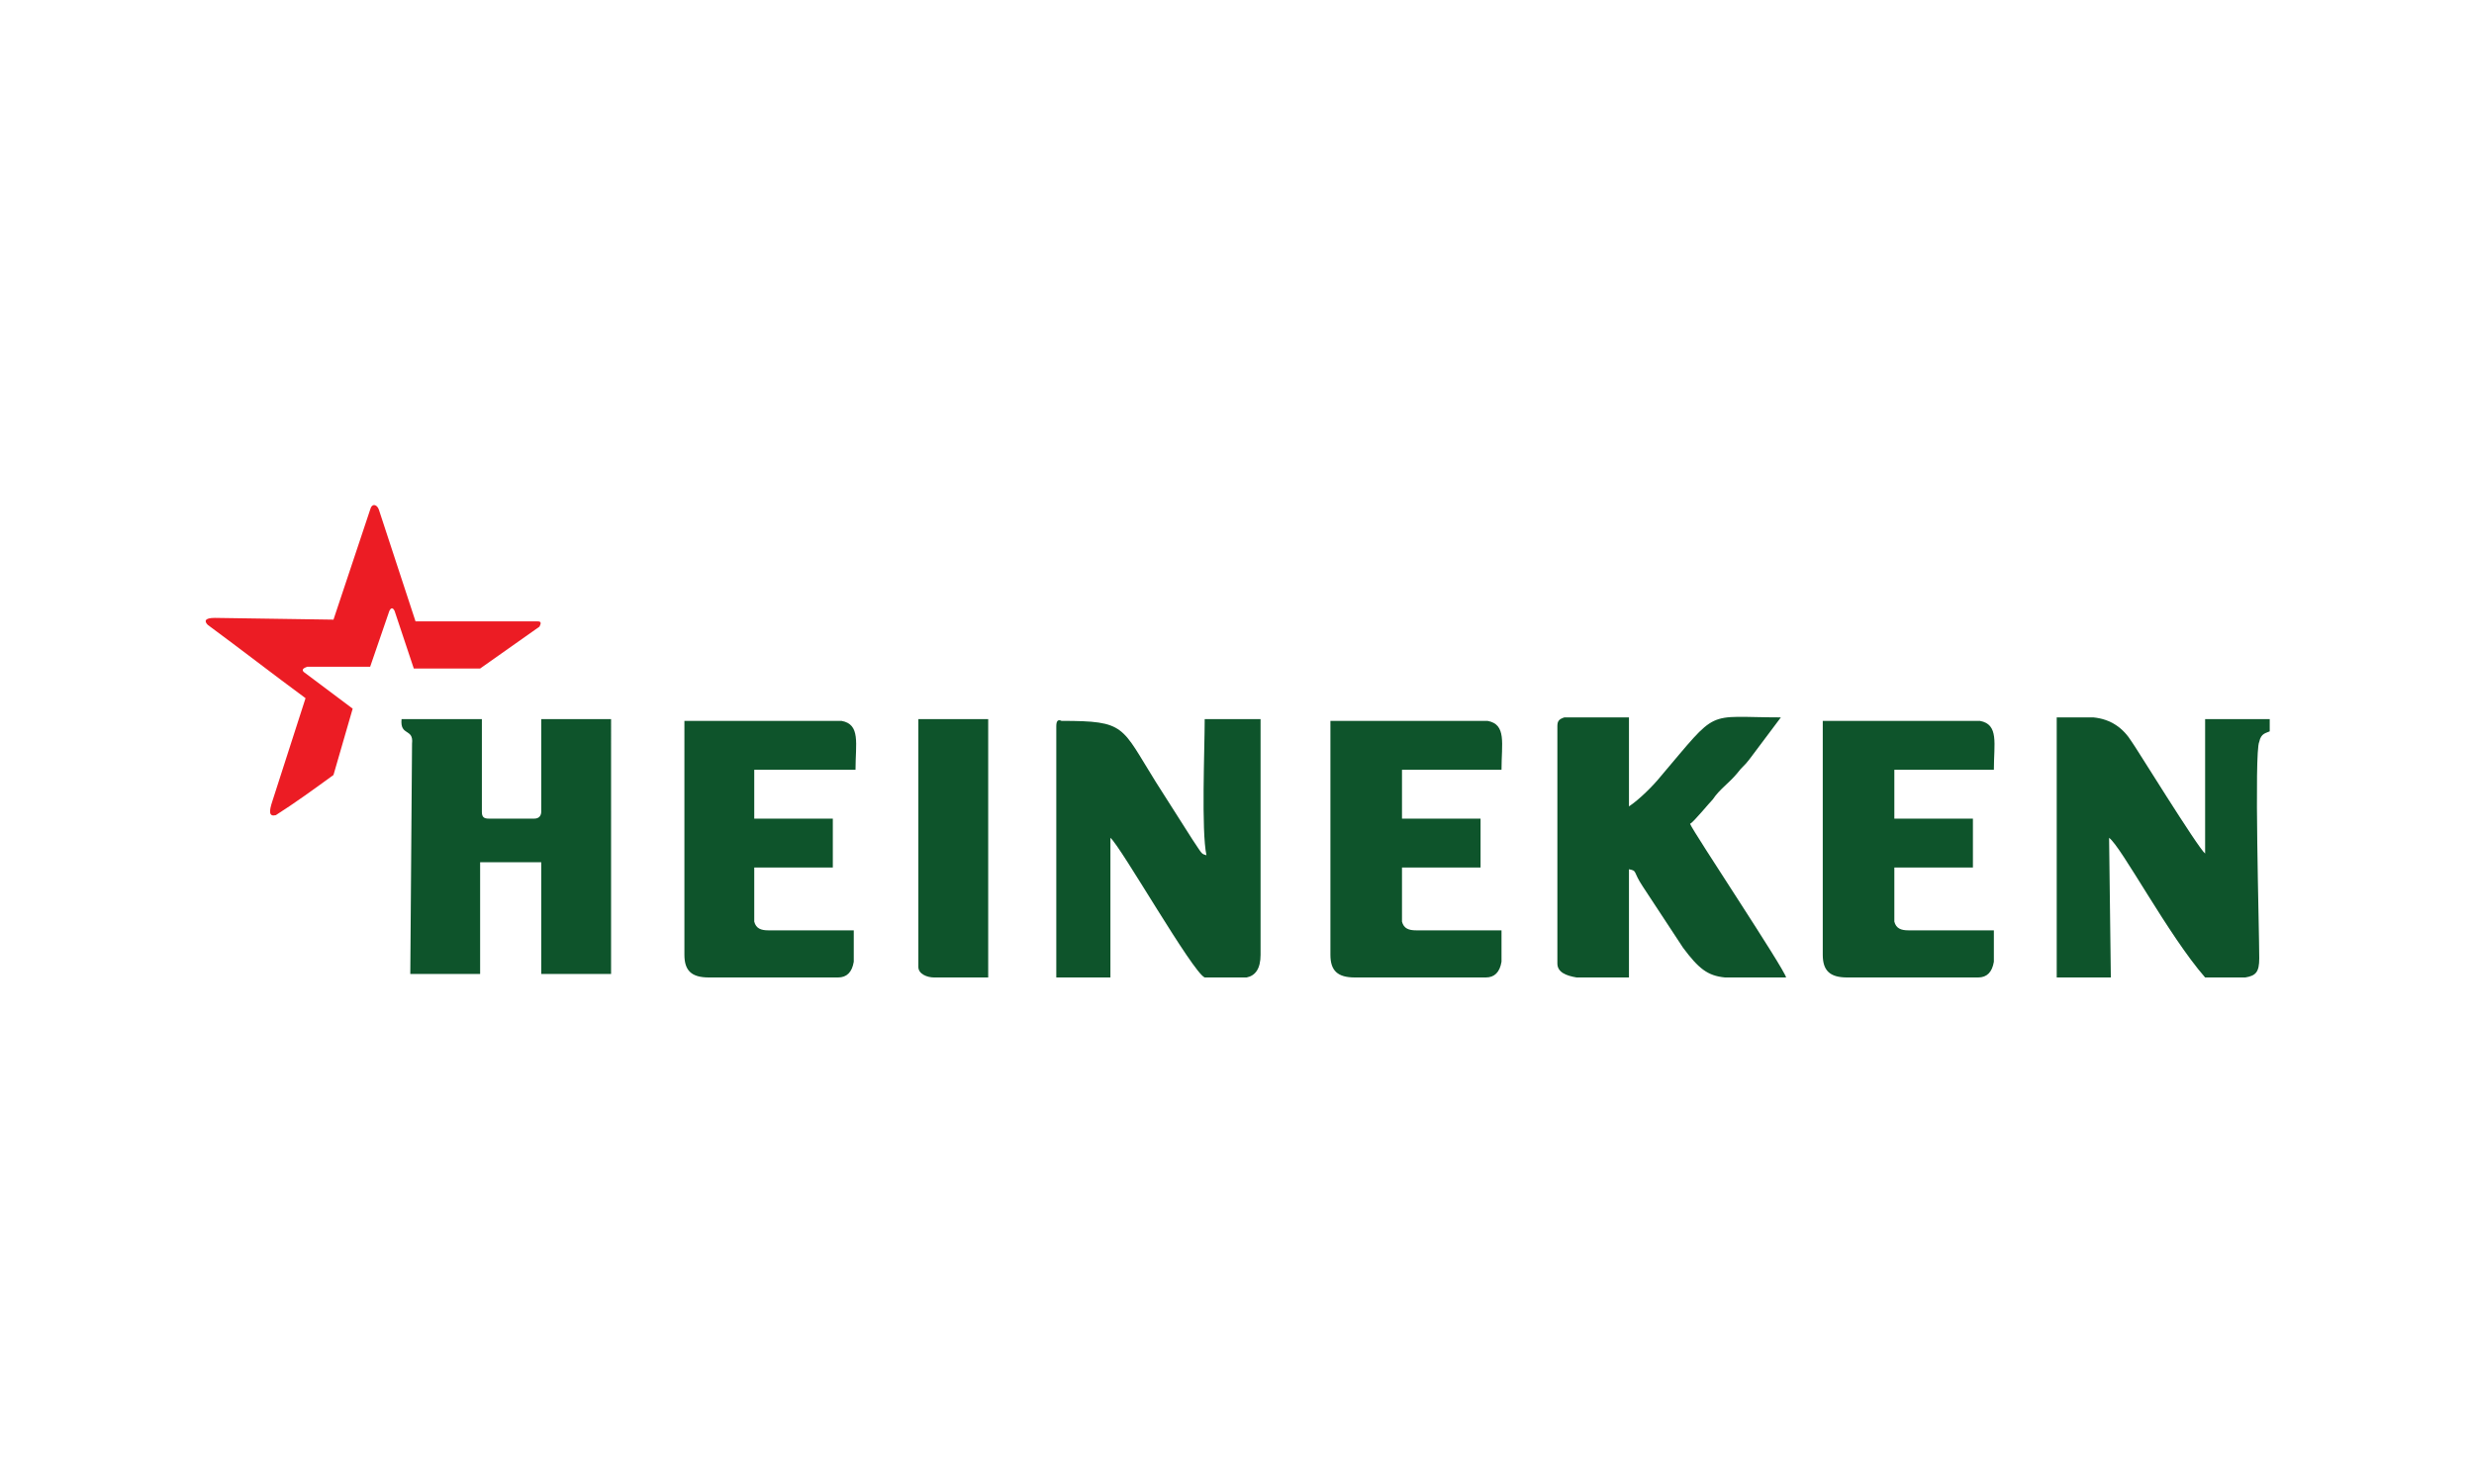
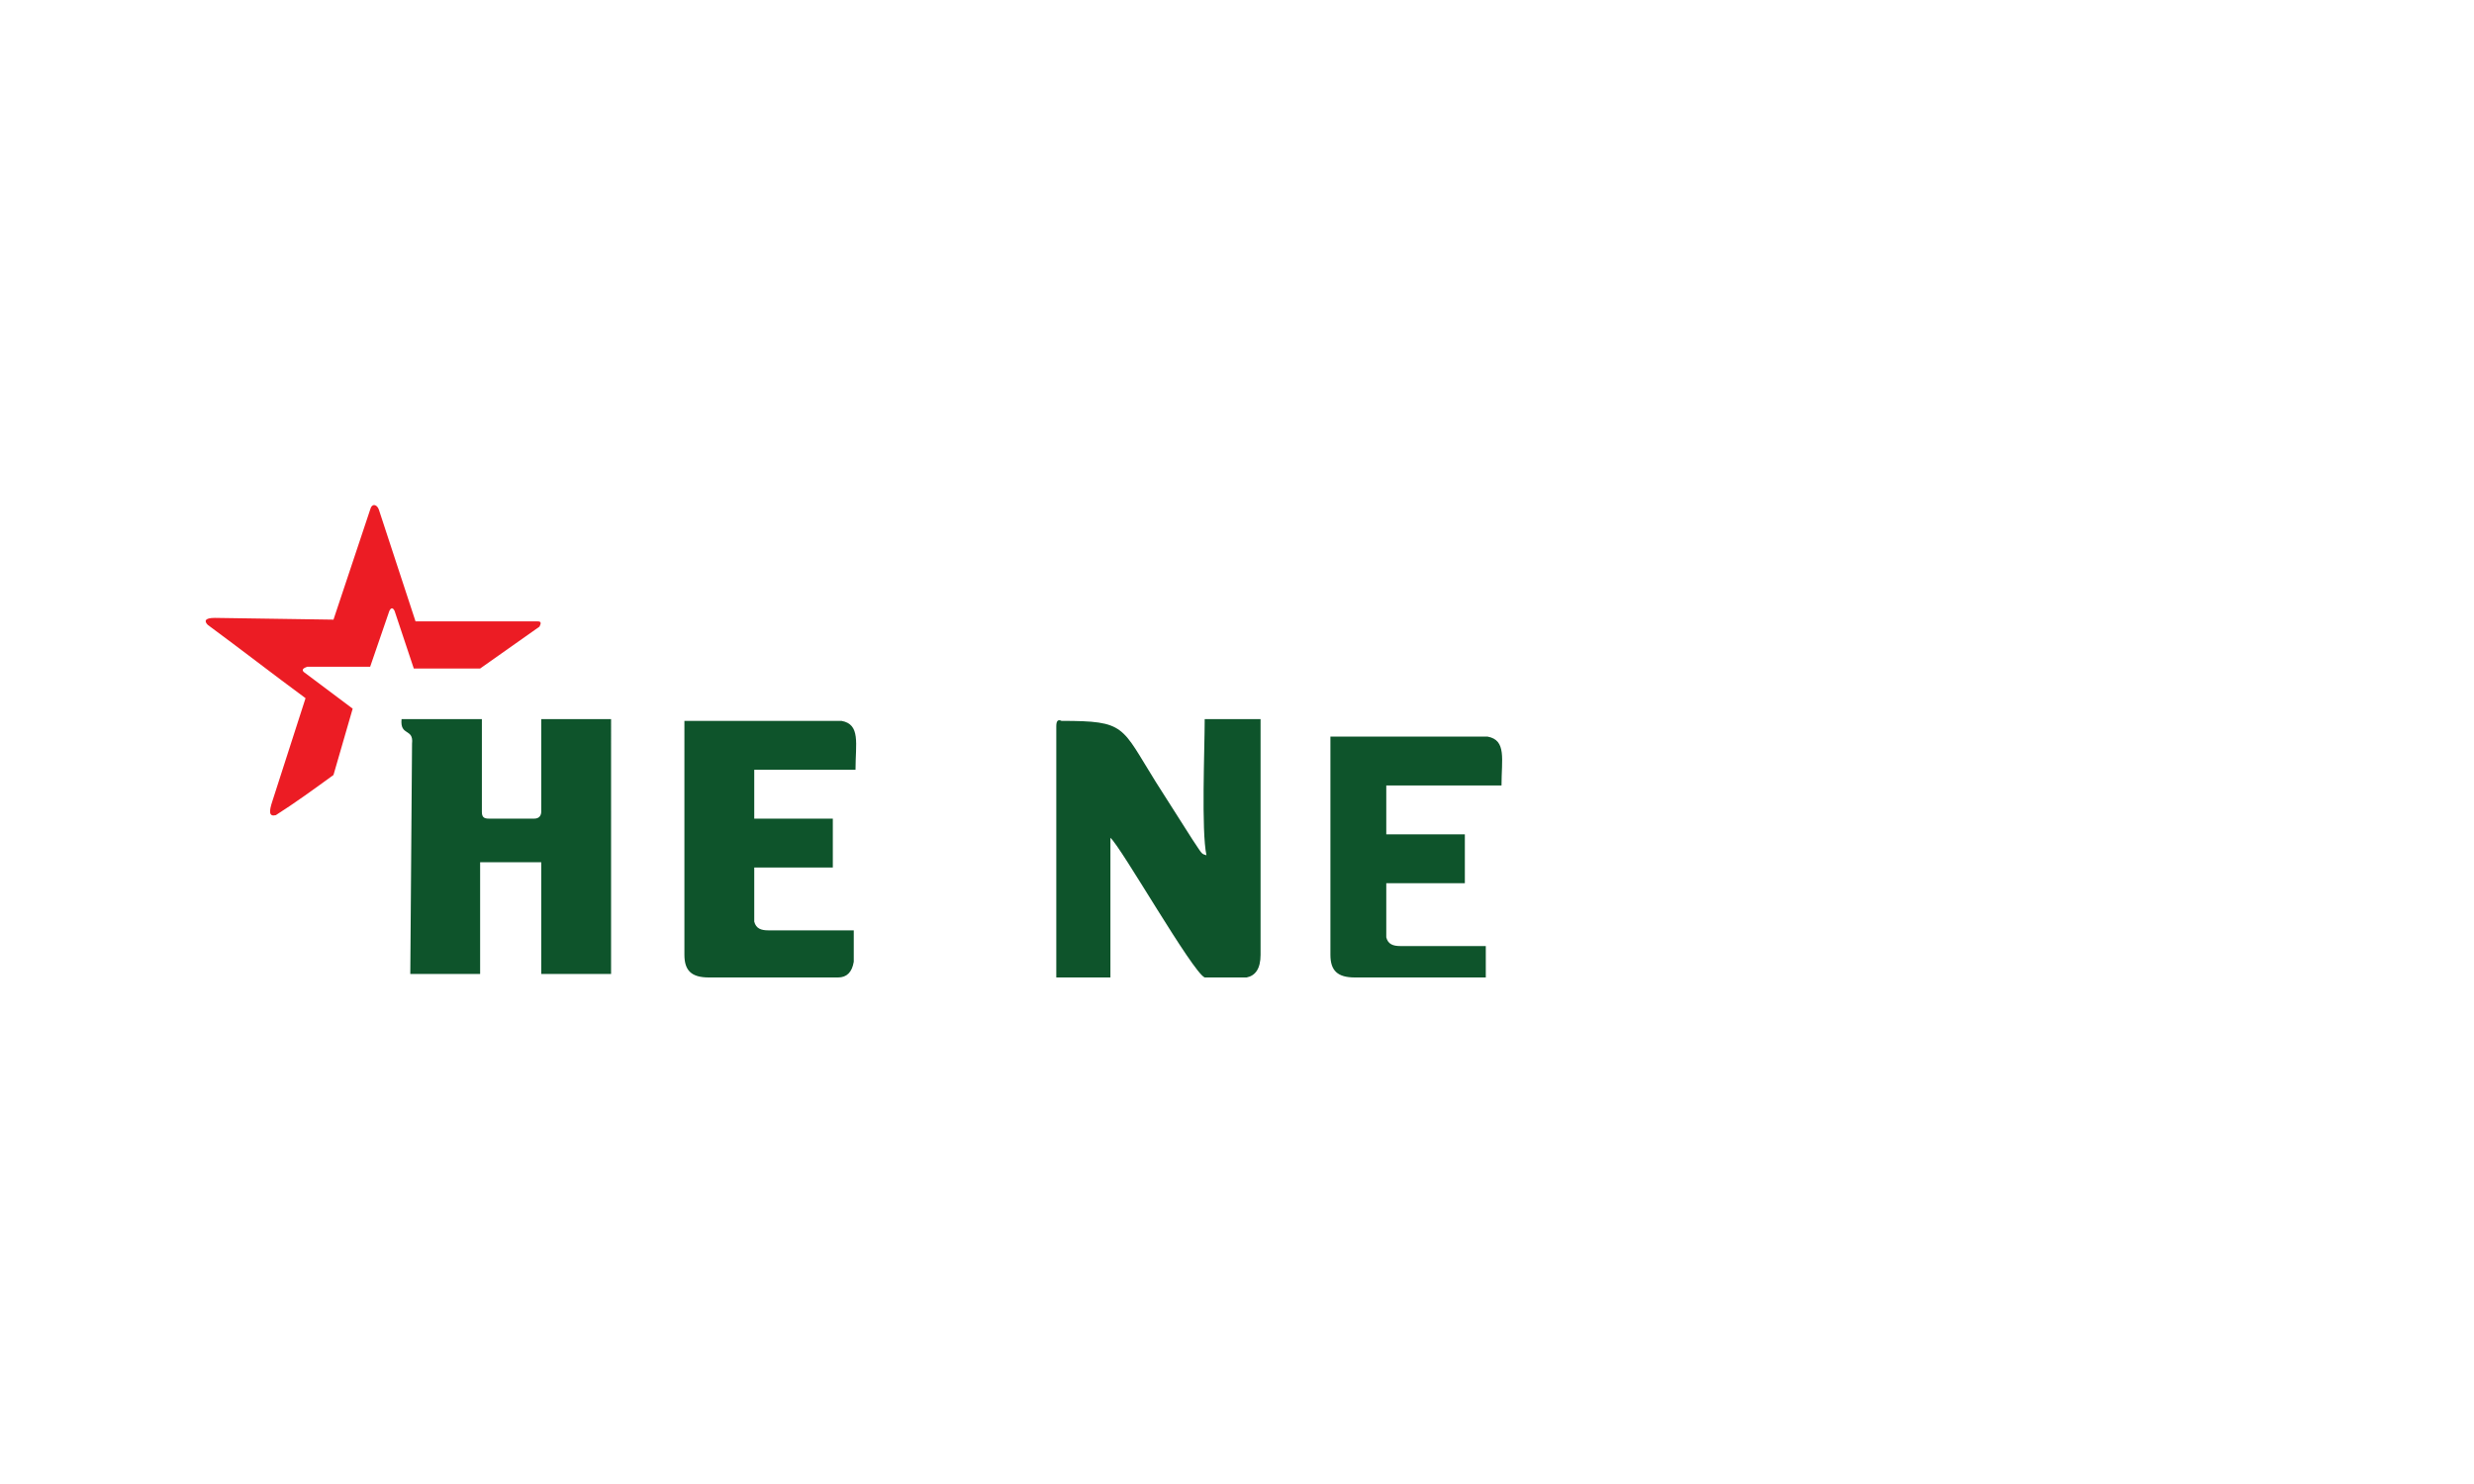
<svg xmlns="http://www.w3.org/2000/svg" version="1.1" id="Layer_1" x="0px" y="0px" viewBox="0 0 141.7 85" enable-background="new 0 0 141.7 85" xml:space="preserve">
  <g>
    <path fill-rule="evenodd" clip-rule="evenodd" fill="#0E542B" d="M60.5,41.6V56h3.1v-8c0.6,0.5,4.7,7.7,5.4,8h2.4   c0.5-0.1,0.8-0.5,0.8-1.3V41.2H69c0,1.7-0.2,6.4,0.1,7.8c-0.3-0.1-0.2,0-0.8-0.9l-2.1-3.3c-2-3.2-1.7-3.5-5.4-3.5   C60.6,41.2,60.5,41.3,60.5,41.6L60.5,41.6z" />
-     <path fill-rule="evenodd" clip-rule="evenodd" fill="#0E542B" d="M117.8,56h3.1l-0.1-8c0.7,0.5,3.4,5.6,5.5,8h2.3   c0.6-0.1,0.8-0.3,0.8-1.1c0-1.7-0.3-11.8,0-12.4c0.1-0.5,0.4-0.5,0.6-0.6l0-0.7h-3.7v7.7c-0.4-0.3-4.1-6.3-4.2-6.4   c-0.5-0.8-1.2-1.3-2.2-1.4h-2.1V56L117.8,56z" />
-     <path fill-rule="evenodd" clip-rule="evenodd" fill="#0E542B" d="M89.2,41.6v13.6c0,0.5,0.5,0.7,1.1,0.8h3v-6.2   c0.5,0.1,0.2,0.1,0.8,1l2.3,3.5c0.9,1.2,1.4,1.6,2.4,1.7h2.8c0.2,0,0.5,0,0.7,0c-0.1-0.5-5.3-8.3-5.5-8.8c0.2-0.1,1.1-1.2,1.3-1.4   c0.4-0.6,0.9-0.9,1.4-1.5c0.3-0.4,0.4-0.4,0.7-0.8l1.8-2.4c-4.4,0-3.5-0.6-6.9,3.4c-0.4,0.5-1.2,1.3-1.8,1.7v-5.1h-3.7   C89.3,41.2,89.2,41.3,89.2,41.6L89.2,41.6z" />
    <path fill-rule="evenodd" clip-rule="evenodd" fill="#0E542B" d="M39.2,54.7c0,0.9,0.4,1.3,1.4,1.3H48c0.5,0,0.8-0.3,0.9-0.9v-1.8   h-4.9c-0.4,0-0.7-0.1-0.8-0.5v-3.1h4.5v-2.8h-4.5v-2.8H49c0-1.5,0.3-2.6-0.8-2.8h-9V54.7L39.2,54.7z" />
-     <path fill-rule="evenodd" clip-rule="evenodd" fill="#0E542B" d="M52.6,55.4c0,0.4,0.5,0.6,0.9,0.6h3.1V41.2h-4V55.4L52.6,55.4z" />
-     <path fill-rule="evenodd" clip-rule="evenodd" fill="#0E542B" d="M76.2,54.7c0,0.9,0.4,1.3,1.4,1.3h7.5c0.5,0,0.8-0.3,0.9-0.9v-1.8   h-4.9c-0.4,0-0.7-0.1-0.8-0.5v-3.1h4.5v-2.8h-4.5v-2.8H86c0-1.5,0.3-2.6-0.8-2.8h-9V54.7L76.2,54.7z" />
-     <path fill-rule="evenodd" clip-rule="evenodd" fill="#0E542B" d="M104.4,54.7c0,0.9,0.4,1.3,1.4,1.3h7.5c0.5,0,0.8-0.3,0.9-0.9   v-1.8h-4.9c-0.4,0-0.7-0.1-0.8-0.5v-3.1h4.5v-2.8h-4.5v-2.8h5.7c0-1.5,0.3-2.6-0.8-2.8h-9V54.7L104.4,54.7z" />
+     <path fill-rule="evenodd" clip-rule="evenodd" fill="#0E542B" d="M76.2,54.7c0,0.9,0.4,1.3,1.4,1.3h7.5v-1.8   h-4.9c-0.4,0-0.7-0.1-0.8-0.5v-3.1h4.5v-2.8h-4.5v-2.8H86c0-1.5,0.3-2.6-0.8-2.8h-9V54.7L76.2,54.7z" />
    <path fill-rule="evenodd" clip-rule="evenodd" fill="#0E542B" d="M23.6,42.6l-0.1,13.2h4v-6.4l3.5,0l0,6.4h4V41.2h-4v5.3   c0,0.2-0.1,0.4-0.4,0.4H28c-0.3,0-0.4-0.1-0.4-0.4v-5.3H23C22.9,42.2,23.7,41.7,23.6,42.6L23.6,42.6z" />
    <path fill-rule="evenodd" clip-rule="evenodd" fill="#EC1C24" d="M17.4,38.5l2.8,2.1l-1.1,3.8c-1.1,0.8-2.2,1.6-3.3,2.3   c-0.4,0.1-0.4-0.2-0.2-0.8l1.9-5.9c-1.9-1.4-3.7-2.8-5.6-4.2c-0.2-0.2-0.2-0.4,0.4-0.4l6.8,0.1c0.7-2.1,1.4-4.2,2.1-6.3   c0.1-0.4,0.4-0.3,0.5,0l2.1,6.4h7c0.2,0,0.2,0.1,0.1,0.3l-3.4,2.4h-3.8l-1.1-3.3c-0.1-0.2-0.2-0.2-0.3,0l-1.1,3.2l-3.6,0   C17.3,38.3,17.3,38.4,17.4,38.5L17.4,38.5z" />
  </g>
</svg>